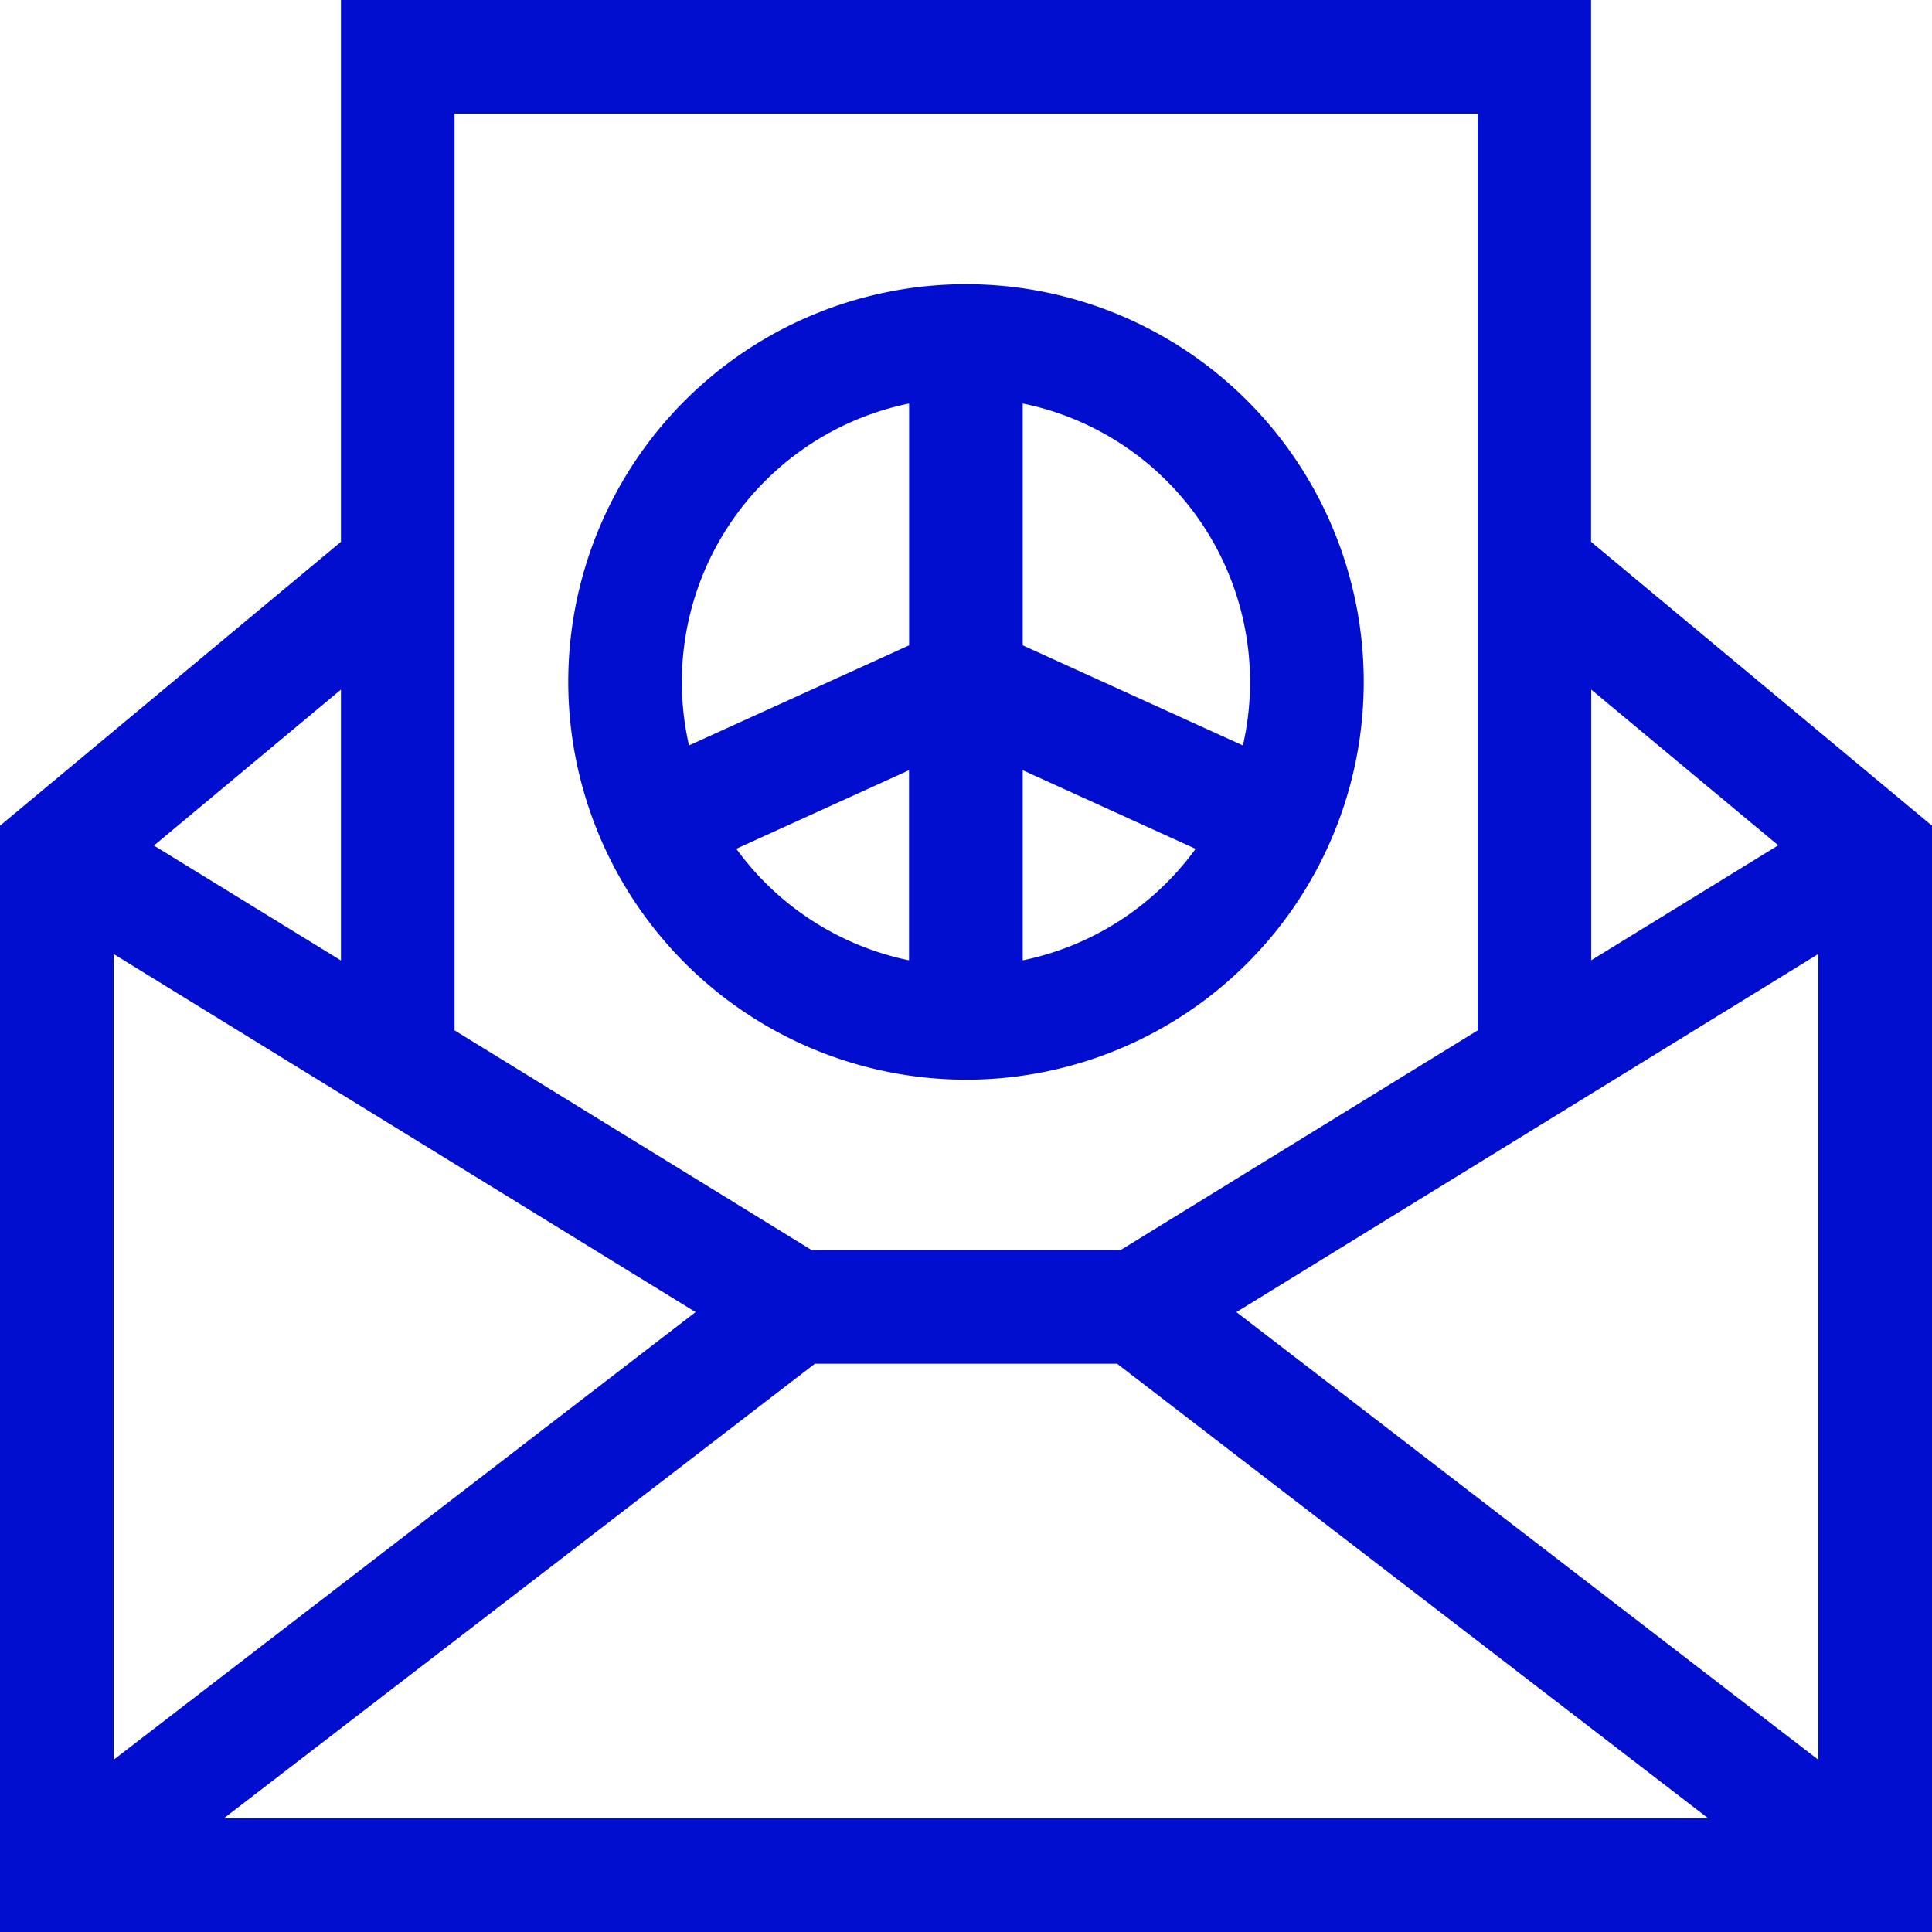
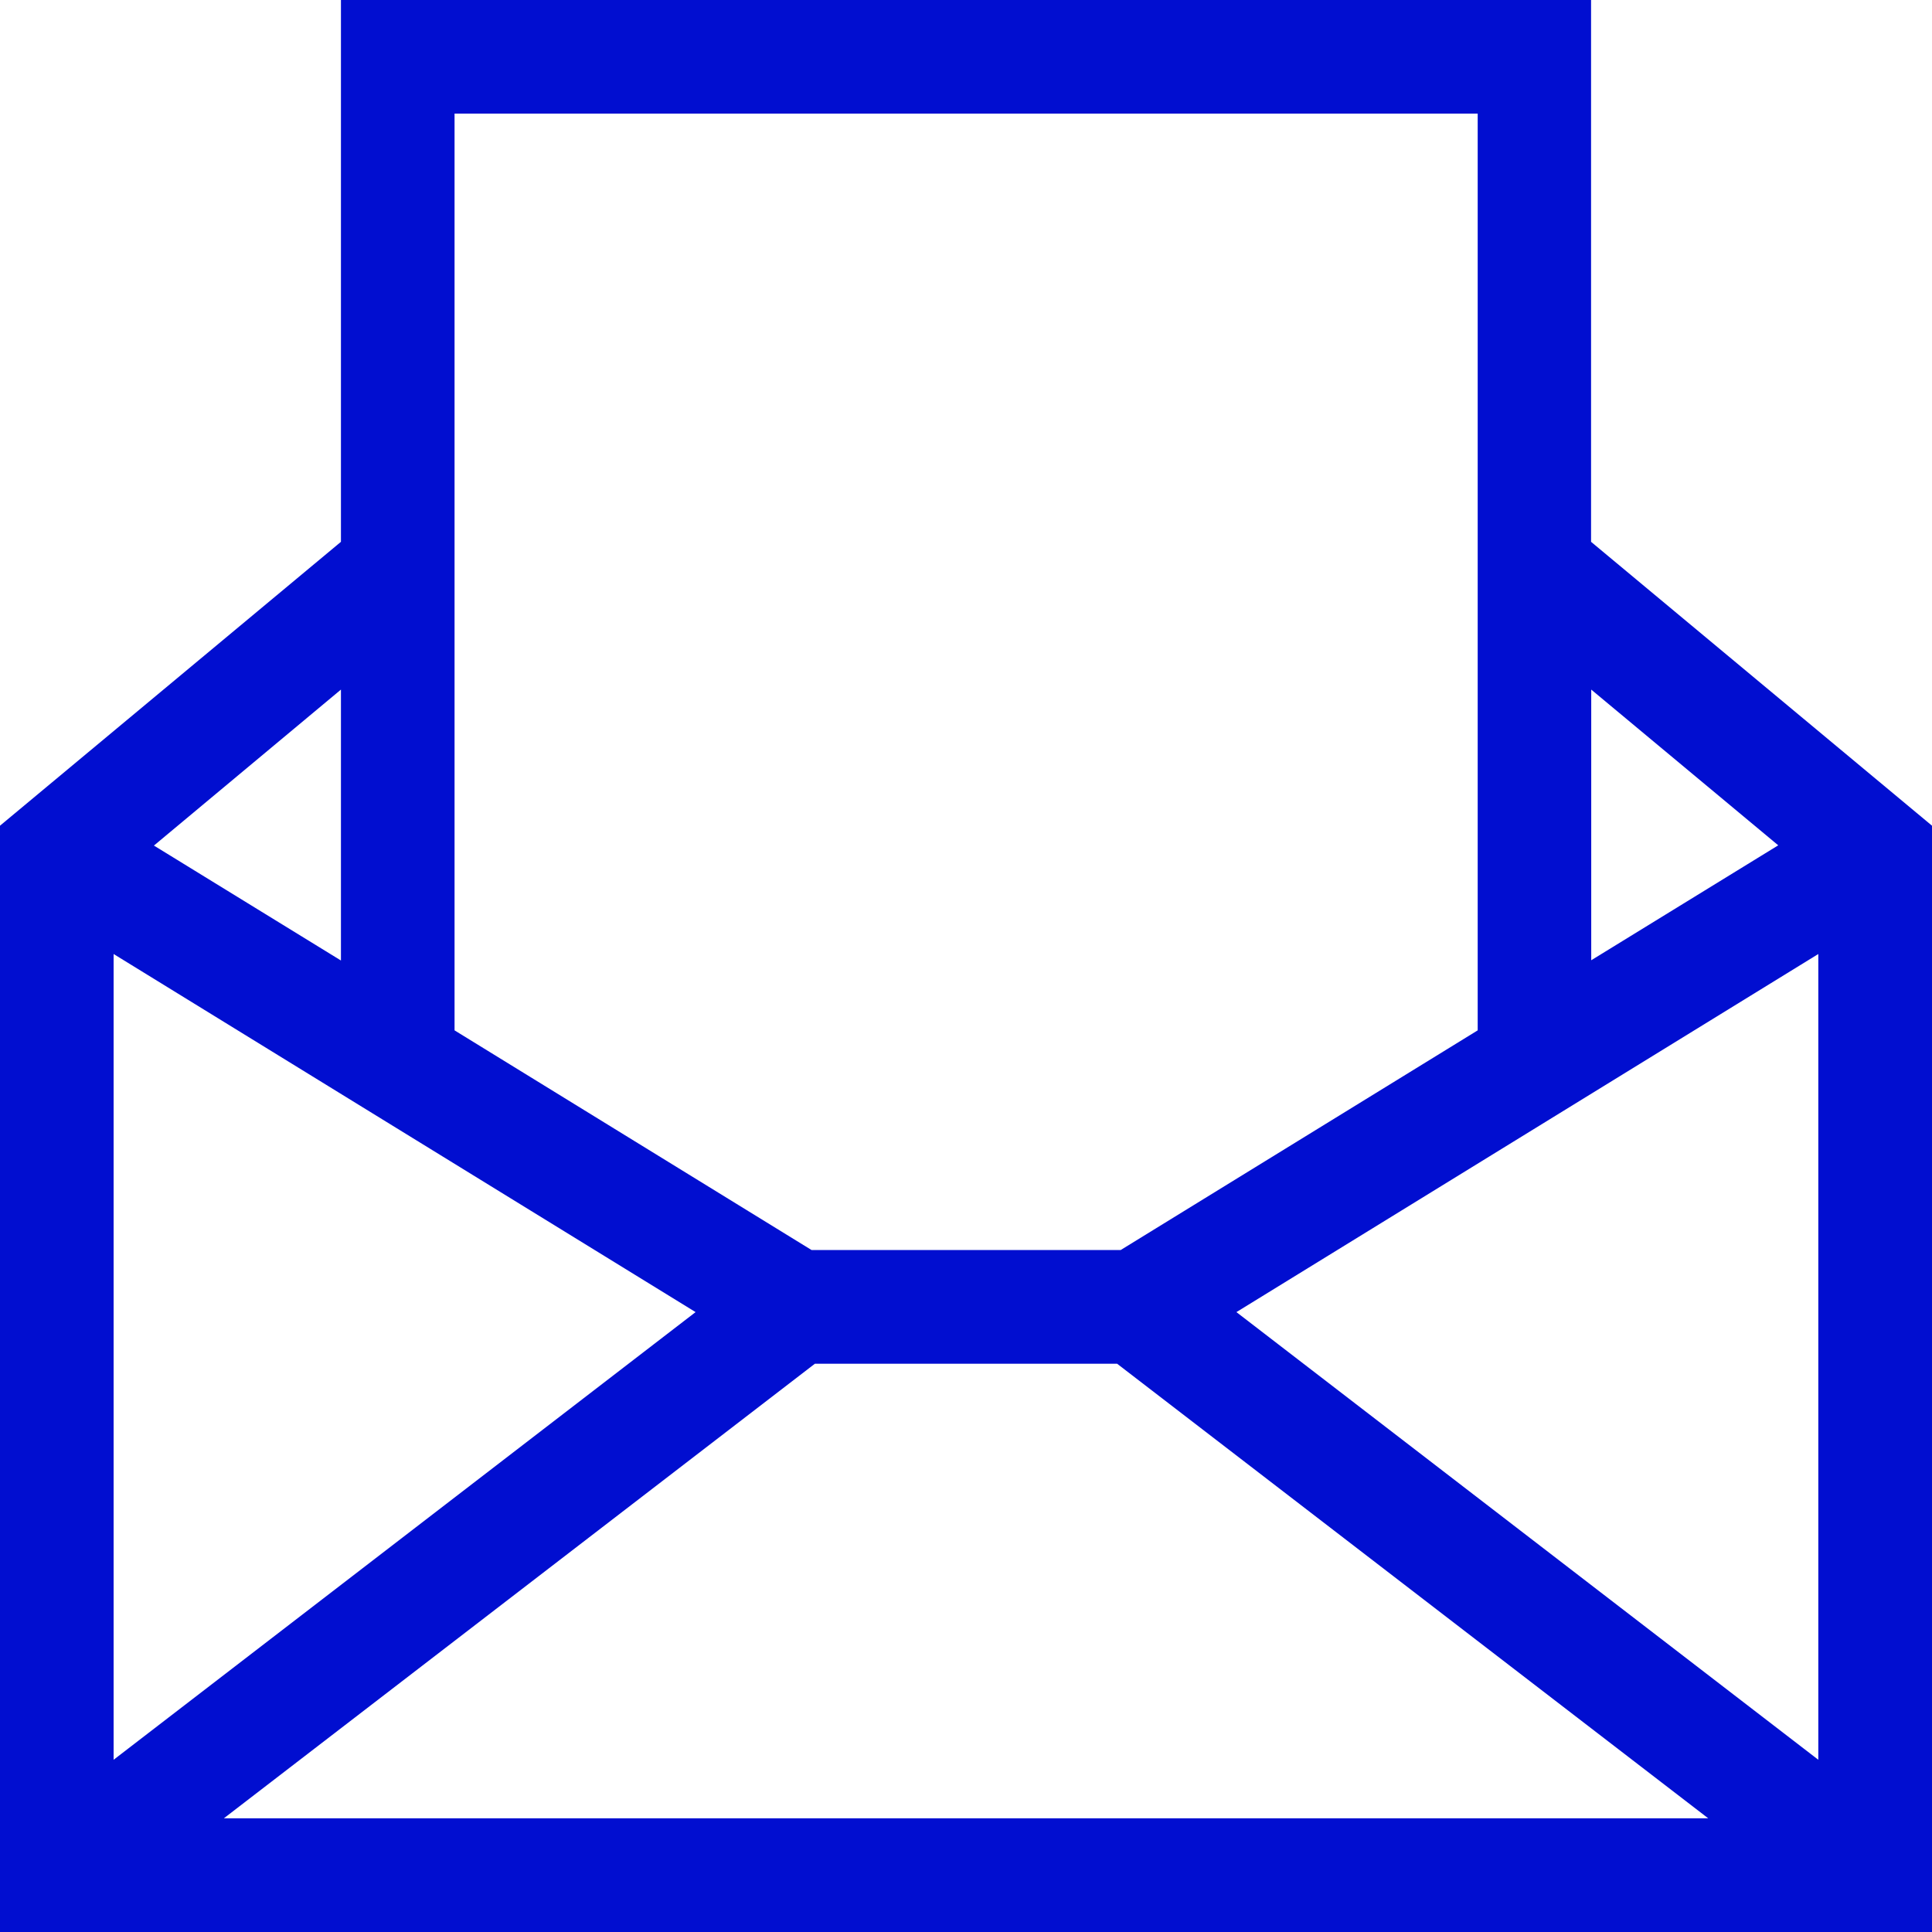
<svg xmlns="http://www.w3.org/2000/svg" fill="#010ED0" id="letter_5233646" width="25.534" height="25.534" viewBox="0 0 23.534 23.534">
  <path id="Path_68204" data-name="Path 68204" d="M19.381,6.6V0H4.153V6.6L0,10.058V23.534H23.534V10.058ZM8.473,15.983,1.384,21.436V11.621Zm1.453.629h3.682l7.2,5.537H2.727Zm5.135-.629,7.088-4.362v9.815Zm6.6-5.686-2.278,1.4V8.4ZM18,1.384V12.551l-4.349,2.676H9.886L5.537,12.551V1.384ZM4.153,11.7,1.875,10.3,4.153,8.4Z" />
-   <path id="Path_68205" data-name="Path 68205" d="M154.845,85.344A4.845,4.845,0,1,0,150,80.5,4.851,4.851,0,0,0,154.845,85.344Zm-2.8-2.812,2.106-.958V83.89A3.467,3.467,0,0,1,152.047,82.531Zm3.491,1.358V81.574l2.106.958A3.467,3.467,0,0,1,155.537,83.89Zm2.681-2.618-2.681-1.219V77.107A3.463,3.463,0,0,1,158.218,81.272Zm-4.065-4.164v2.945l-2.681,1.219A3.463,3.463,0,0,1,154.153,77.107Z" transform="translate(-143.078 -72.192)" />
</svg>